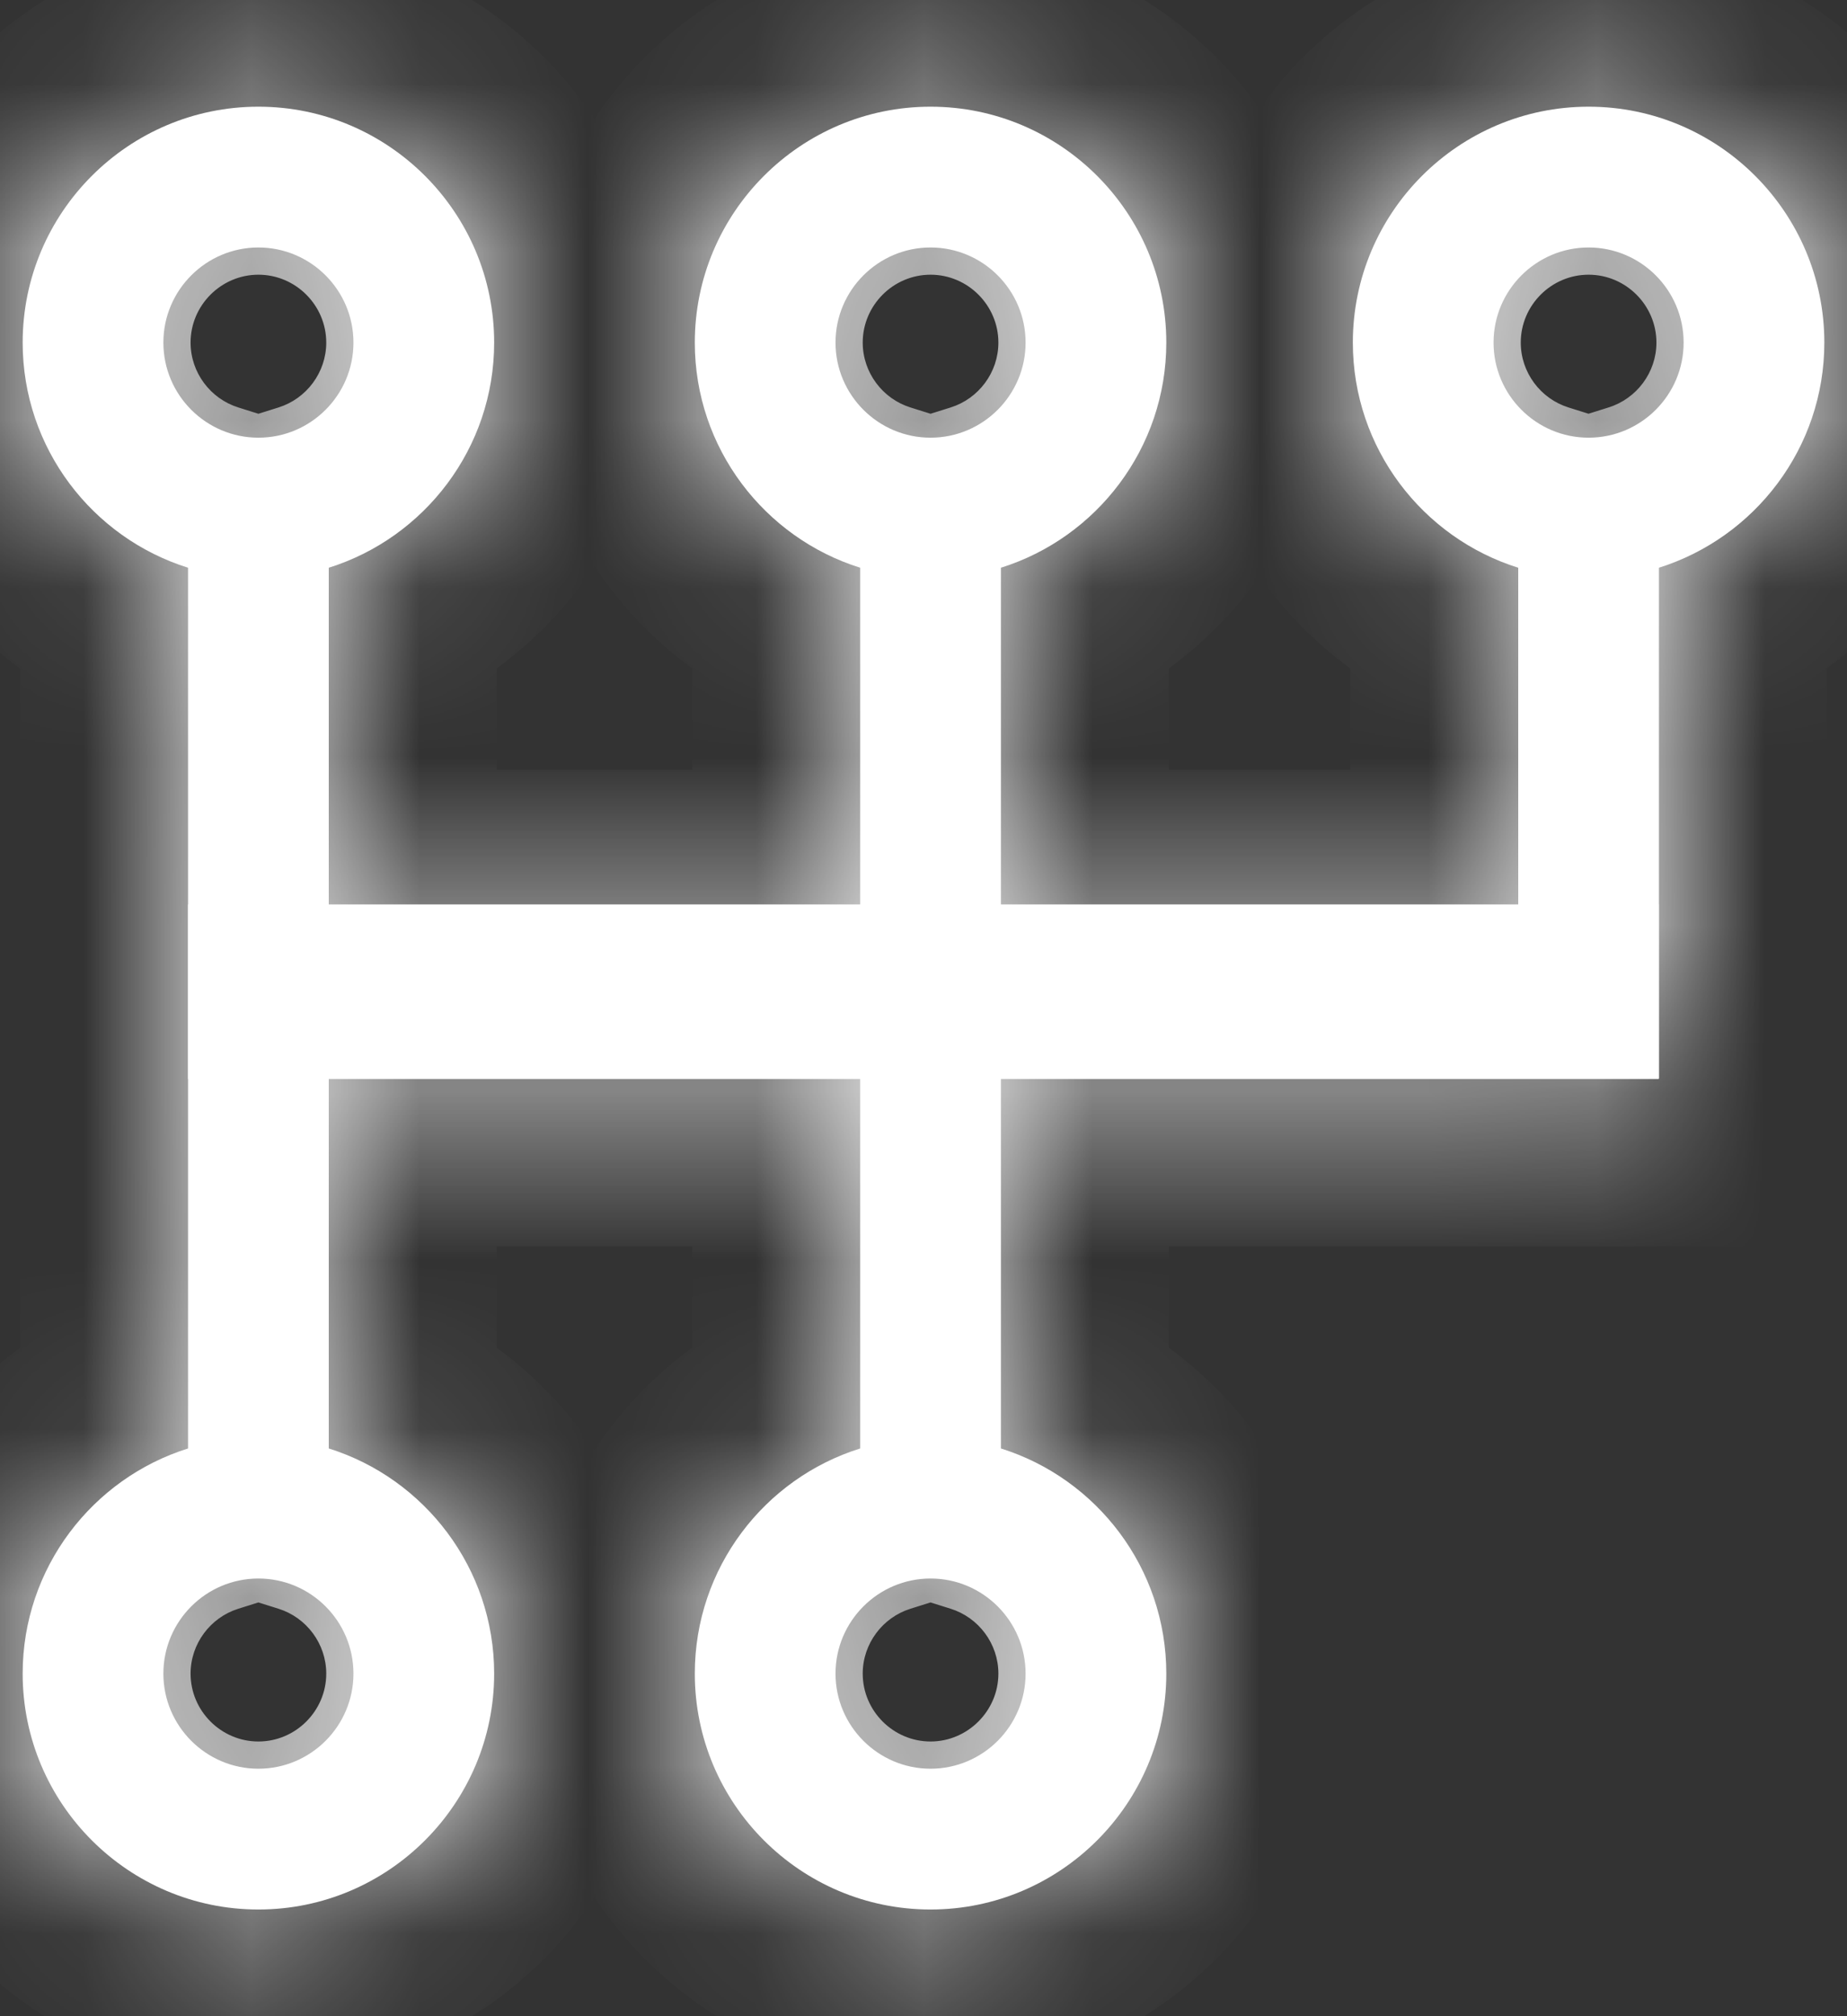
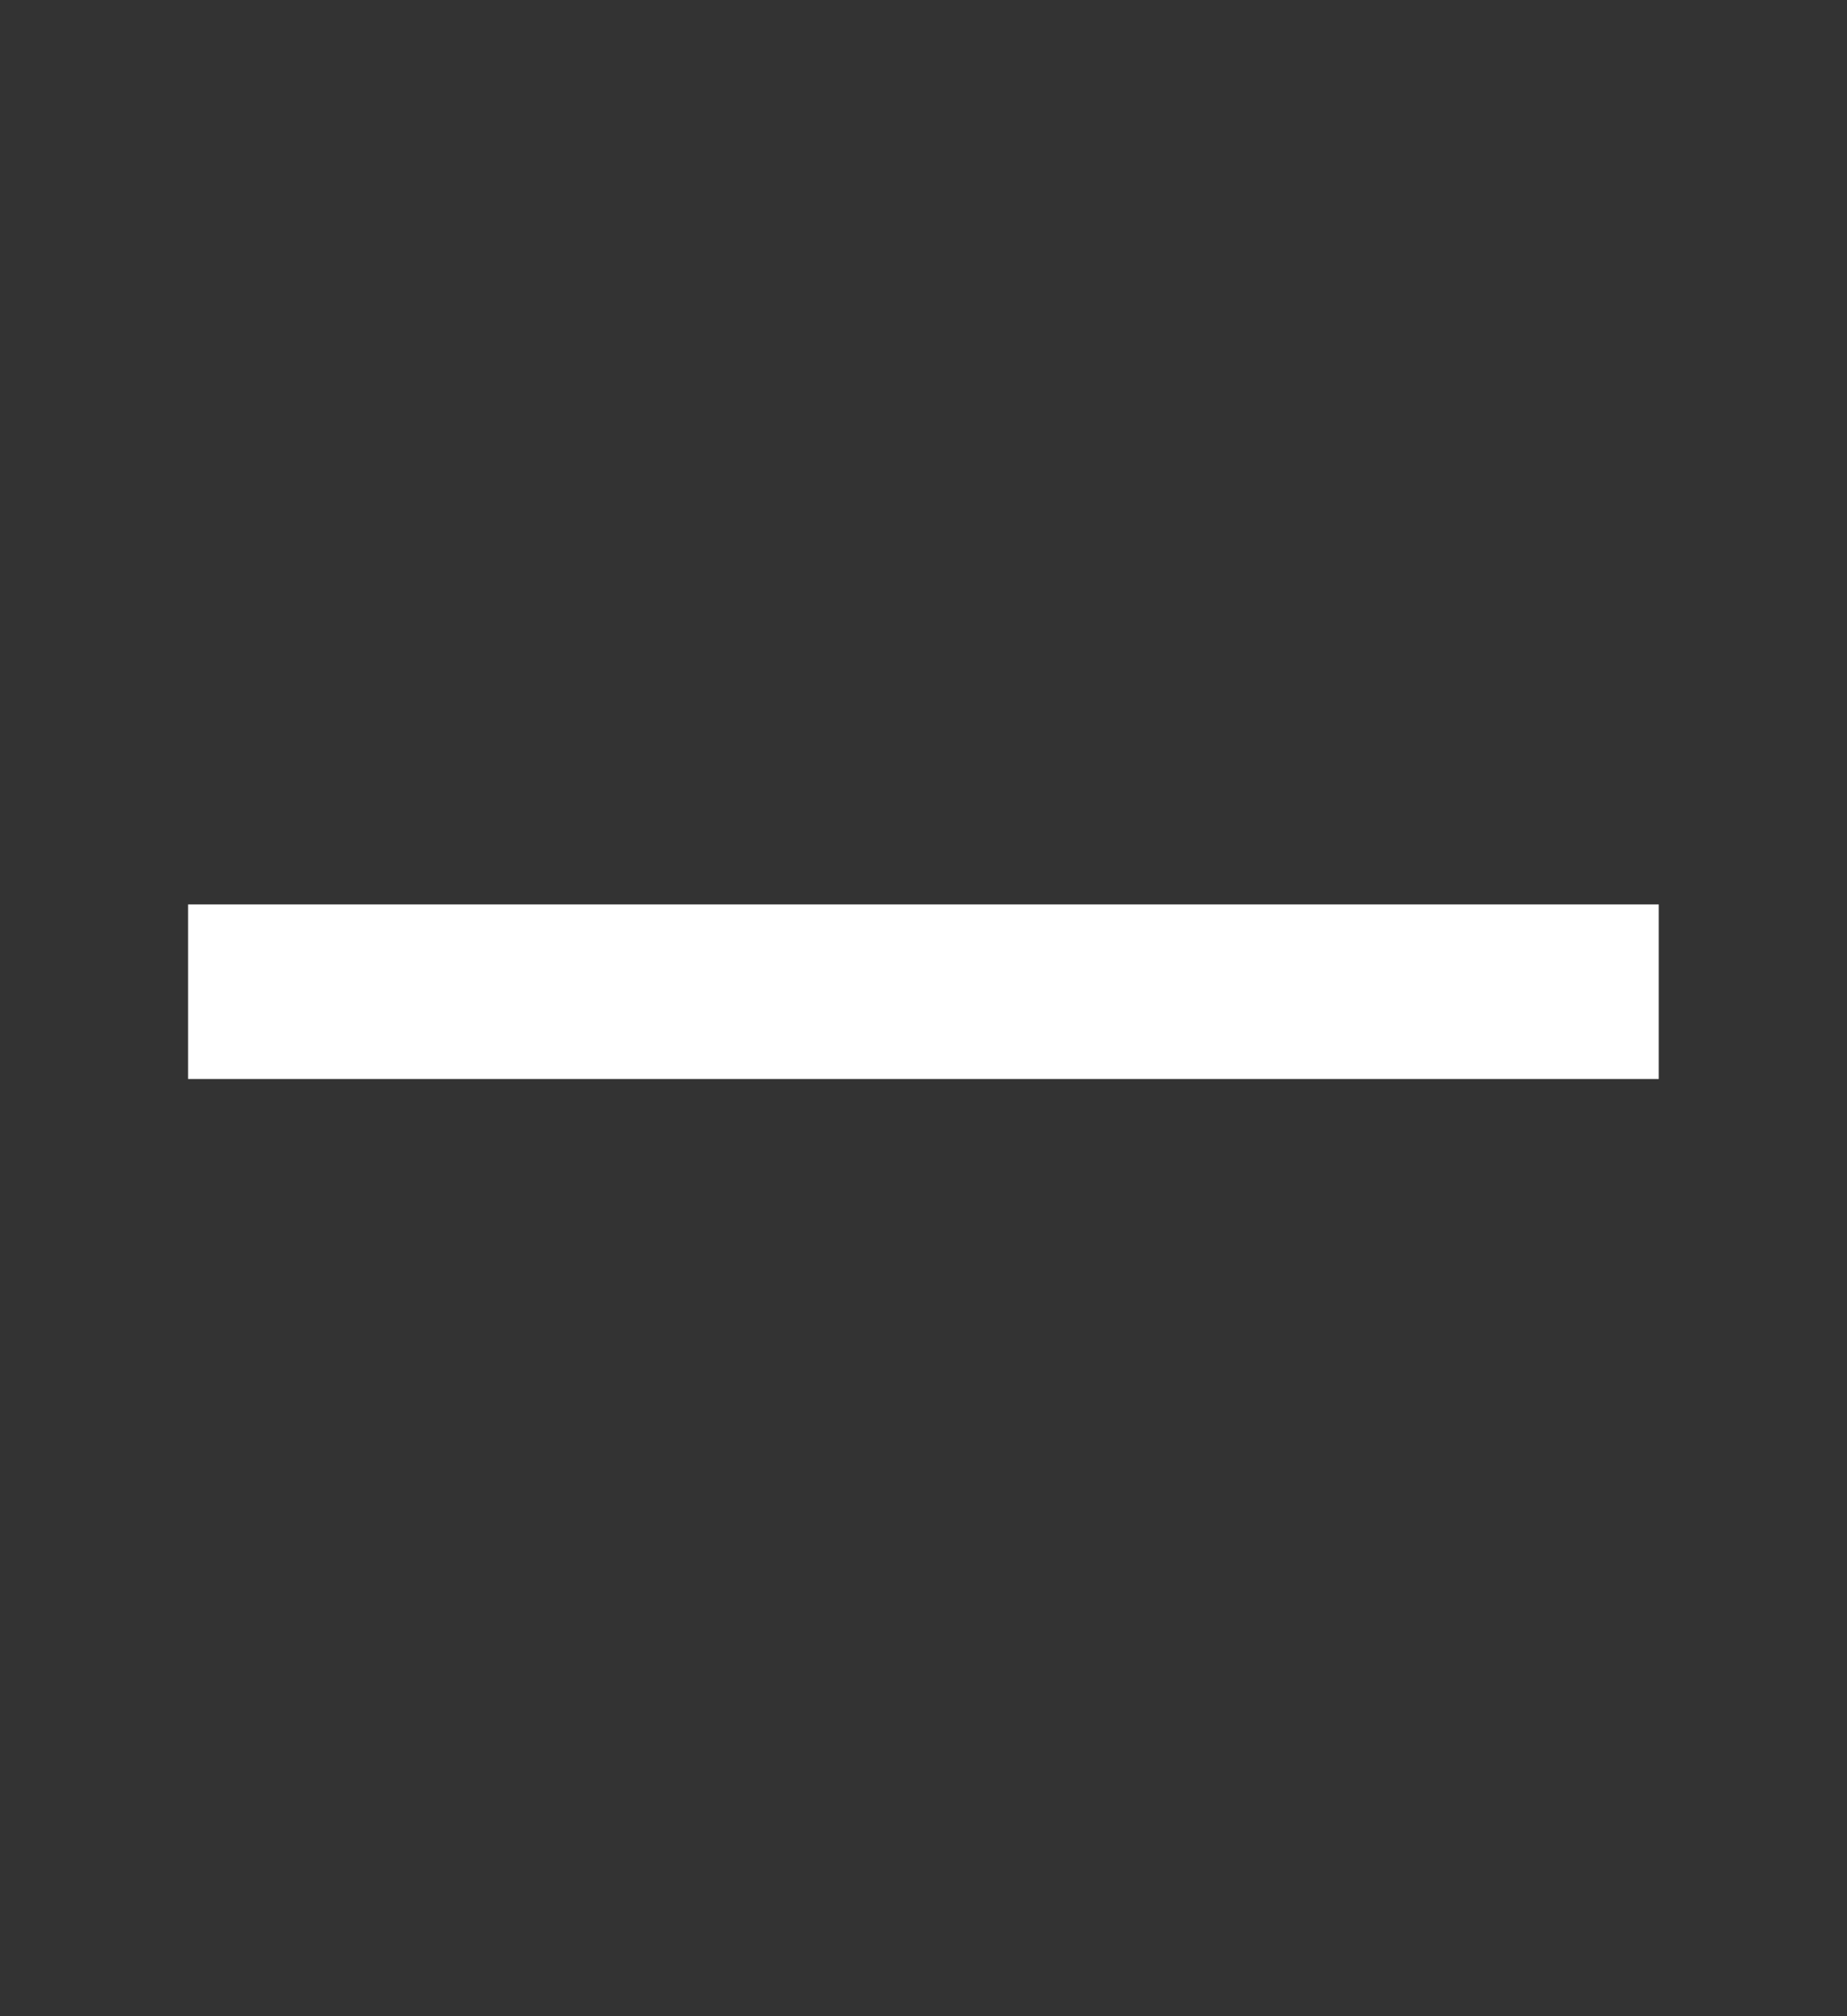
<svg xmlns="http://www.w3.org/2000/svg" width="11" height="12" viewBox="0 0 11 12" fill="none">
  <rect x="0" y="0" width="11" height="12" fill="#333333" stroke="none" />
  <mask id="path-1-inside-1_2678_624" fill="white">
-     <path d="M10.865 2.039C10.865 1.265 10.235 0.635 9.461 0.635C8.687 0.635 8.057 1.265 8.057 2.039C8.057 2.667 8.472 3.201 9.042 3.379V5.581H5.961V3.379C6.531 3.201 6.946 2.667 6.946 2.039C6.946 1.265 6.316 0.635 5.542 0.635C4.768 0.635 4.138 1.265 4.138 2.039C4.138 2.667 4.553 3.201 5.123 3.379V5.581H1.958V3.379C2.528 3.201 2.943 2.667 2.943 2.039C2.943 1.265 2.313 0.635 1.539 0.635C0.765 0.635 0.135 1.265 0.135 2.039C0.135 2.667 0.55 3.201 1.12 3.379V8.621C0.55 8.799 0.135 9.333 0.135 9.961C0.135 10.735 0.765 11.365 1.539 11.365C2.313 11.365 2.943 10.735 2.943 9.961C2.943 9.333 2.528 8.799 1.958 8.621V6.419H5.123V8.621C4.552 8.799 4.138 9.333 4.138 9.961C4.138 10.735 4.767 11.365 5.542 11.365C6.316 11.365 6.946 10.735 6.946 9.961C6.946 9.333 6.531 8.799 5.961 8.621V6.419H9.88V3.379C10.45 3.2 10.865 2.667 10.865 2.039L10.865 2.039ZM5.542 1.473C5.854 1.473 6.108 1.727 6.108 2.039C6.108 2.351 5.854 2.605 5.542 2.605C5.23 2.605 4.976 2.351 4.976 2.039C4.976 1.727 5.23 1.473 5.542 1.473ZM1.539 1.473C1.851 1.473 2.105 1.727 2.105 2.039C2.105 2.351 1.851 2.605 1.539 2.605C1.227 2.605 0.973 2.351 0.973 2.039C0.973 1.727 1.227 1.473 1.539 1.473ZM1.539 10.527C1.227 10.527 0.973 10.273 0.973 9.961C0.973 9.649 1.227 9.395 1.539 9.395C1.851 9.395 2.105 9.649 2.105 9.961C2.105 10.273 1.851 10.527 1.539 10.527ZM5.542 10.527C5.23 10.527 4.976 10.273 4.976 9.961C4.976 9.649 5.23 9.395 5.542 9.395C5.854 9.395 6.108 9.649 6.108 9.961C6.108 10.273 5.854 10.527 5.542 10.527ZM9.461 2.605C9.149 2.605 8.895 2.351 8.895 2.039C8.895 1.727 9.149 1.473 9.461 1.473C9.773 1.473 10.027 1.727 10.027 2.039C10.027 2.351 9.773 2.605 9.461 2.605Z" />
-   </mask>
-   <path d="M10.865 2.039C10.865 1.265 10.235 0.635 9.461 0.635C8.687 0.635 8.057 1.265 8.057 2.039C8.057 2.667 8.472 3.201 9.042 3.379V5.581H5.961V3.379C6.531 3.201 6.946 2.667 6.946 2.039C6.946 1.265 6.316 0.635 5.542 0.635C4.768 0.635 4.138 1.265 4.138 2.039C4.138 2.667 4.553 3.201 5.123 3.379V5.581H1.958V3.379C2.528 3.201 2.943 2.667 2.943 2.039C2.943 1.265 2.313 0.635 1.539 0.635C0.765 0.635 0.135 1.265 0.135 2.039C0.135 2.667 0.55 3.201 1.12 3.379V8.621C0.55 8.799 0.135 9.333 0.135 9.961C0.135 10.735 0.765 11.365 1.539 11.365C2.313 11.365 2.943 10.735 2.943 9.961C2.943 9.333 2.528 8.799 1.958 8.621V6.419H5.123V8.621C4.552 8.799 4.138 9.333 4.138 9.961C4.138 10.735 4.767 11.365 5.542 11.365C6.316 11.365 6.946 10.735 6.946 9.961C6.946 9.333 6.531 8.799 5.961 8.621V6.419H9.88V3.379C10.45 3.2 10.865 2.667 10.865 2.039L10.865 2.039ZM5.542 1.473C5.854 1.473 6.108 1.727 6.108 2.039C6.108 2.351 5.854 2.605 5.542 2.605C5.23 2.605 4.976 2.351 4.976 2.039C4.976 1.727 5.23 1.473 5.542 1.473ZM1.539 1.473C1.851 1.473 2.105 1.727 2.105 2.039C2.105 2.351 1.851 2.605 1.539 2.605C1.227 2.605 0.973 2.351 0.973 2.039C0.973 1.727 1.227 1.473 1.539 1.473ZM1.539 10.527C1.227 10.527 0.973 10.273 0.973 9.961C0.973 9.649 1.227 9.395 1.539 9.395C1.851 9.395 2.105 9.649 2.105 9.961C2.105 10.273 1.851 10.527 1.539 10.527ZM5.542 10.527C5.23 10.527 4.976 10.273 4.976 9.961C4.976 9.649 5.23 9.395 5.542 9.395C5.854 9.395 6.108 9.649 6.108 9.961C6.108 10.273 5.854 10.527 5.542 10.527ZM9.461 2.605C9.149 2.605 8.895 2.351 8.895 2.039C8.895 1.727 9.149 1.473 9.461 1.473C9.773 1.473 10.027 1.727 10.027 2.039C10.027 2.351 9.773 2.605 9.461 2.605Z" fill="white" />
-   <path d="M10.865 2.039L10.549 2.988L11.865 3.427V2.039H10.865ZM9.042 3.379H10.042V2.645L9.341 2.425L9.042 3.379ZM9.042 5.581V6.581H10.042V5.581H9.042ZM5.961 5.581H4.961V6.581H5.961V5.581ZM5.961 3.379L5.662 2.425L4.961 2.645V3.379H5.961ZM5.123 3.379H6.123V2.645L5.422 2.425L5.123 3.379ZM5.123 5.581V6.581H6.123V5.581H5.123ZM1.958 5.581H0.958V6.581H1.958V5.581ZM1.958 3.379L1.659 2.425L0.958 2.645V3.379H1.958ZM1.12 3.379H2.12V2.645L1.419 2.425L1.12 3.379ZM1.12 8.621L1.419 9.575L2.12 9.355V8.621H1.12ZM1.958 8.621H0.958V9.355L1.659 9.575L1.958 8.621ZM1.958 6.419V5.419H0.958V6.419H1.958ZM5.123 6.419H6.123V5.419H5.123V6.419ZM5.123 8.621L5.422 9.575L6.123 9.355V8.621H5.123ZM5.961 8.621H4.961V9.355L5.662 9.575L5.961 8.621ZM5.961 6.419V5.419H4.961V6.419H5.961ZM9.88 6.419V7.419H10.88V6.419H9.88ZM9.88 3.379L9.58 2.425L8.88 2.645V3.379H9.88ZM10.865 2.039L11.181 1.09L9.865 0.651V2.039H10.865ZM10.865 2.039H11.865C11.865 0.712 10.787 -0.365 9.461 -0.365V0.635V1.635C9.683 1.635 9.865 1.817 9.865 2.039H10.865ZM9.461 0.635V-0.365C8.135 -0.365 7.057 0.712 7.057 2.039H8.057H9.057C9.057 1.817 9.239 1.635 9.461 1.635V0.635ZM8.057 2.039H7.057C7.057 3.118 7.768 4.028 8.743 4.334L9.042 3.379L9.341 2.425C9.175 2.373 9.057 2.217 9.057 2.039H8.057ZM9.042 3.379H8.042V5.581H9.042H10.042V3.379H9.042ZM9.042 5.581V4.581H5.961V5.581V6.581H9.042V5.581ZM5.961 5.581H6.961V3.379H5.961H4.961V5.581H5.961ZM5.961 3.379L6.26 4.334C7.234 4.028 7.946 3.118 7.946 2.039H6.946H5.946C5.946 2.217 5.828 2.373 5.662 2.425L5.961 3.379ZM6.946 2.039H7.946C7.946 0.712 6.869 -0.365 5.542 -0.365V0.635V1.635C5.764 1.635 5.946 1.817 5.946 2.039H6.946ZM5.542 0.635V-0.365C4.216 -0.365 3.138 0.712 3.138 2.039H4.138H5.138C5.138 1.817 5.32 1.635 5.542 1.635V0.635ZM4.138 2.039H3.138C3.138 3.118 3.85 4.028 4.824 4.334L5.123 3.379L5.422 2.425C5.256 2.373 5.138 2.217 5.138 2.039H4.138ZM5.123 3.379H4.123V5.581H5.123H6.123V3.379H5.123ZM5.123 5.581V4.581H1.958V5.581V6.581H5.123V5.581ZM1.958 5.581H2.958V3.379H1.958H0.958V5.581H1.958ZM1.958 3.379L2.257 4.334C3.231 4.028 3.943 3.118 3.943 2.039H2.943H1.943C1.943 2.217 1.825 2.373 1.659 2.425L1.958 3.379ZM2.943 2.039H3.943C3.943 0.712 2.865 -0.365 1.539 -0.365V0.635V1.635C1.761 1.635 1.943 1.817 1.943 2.039H2.943ZM1.539 0.635V-0.365C0.212 -0.365 -0.865 0.713 -0.865 2.039H0.135H1.135C1.135 1.817 1.317 1.635 1.539 1.635V0.635ZM0.135 2.039H-0.865C-0.865 3.118 -0.154 4.028 0.821 4.334L1.12 3.379L1.419 2.425C1.253 2.373 1.135 2.217 1.135 2.039H0.135ZM1.12 3.379H0.12V8.621H1.12H2.12V3.379H1.12ZM1.12 8.621L0.821 7.666C-0.153 7.972 -0.865 8.882 -0.865 9.961H0.135H1.135C1.135 9.783 1.253 9.627 1.419 9.575L1.12 8.621ZM0.135 9.961H-0.865C-0.865 11.287 0.212 12.365 1.539 12.365V11.365V10.365C1.317 10.365 1.135 10.183 1.135 9.961H0.135ZM1.539 11.365V12.365C2.866 12.365 3.943 11.287 3.943 9.961H2.943H1.943C1.943 10.183 1.761 10.365 1.539 10.365V11.365ZM2.943 9.961H3.943C3.943 8.882 3.232 7.972 2.257 7.666L1.958 8.621L1.659 9.575C1.825 9.627 1.943 9.783 1.943 9.961H2.943ZM1.958 8.621H2.958V6.419H1.958H0.958V8.621H1.958ZM1.958 6.419V7.419H5.123V6.419V5.419H1.958V6.419ZM5.123 6.419H4.123V8.621H5.123H6.123V6.419H5.123ZM5.123 8.621L4.823 7.666C3.849 7.972 3.138 8.882 3.138 9.961H4.138H5.138C5.138 9.783 5.256 9.627 5.422 9.575L5.123 8.621ZM4.138 9.961H3.138C3.138 11.287 4.215 12.365 5.542 12.365V11.365V10.365C5.32 10.365 5.138 10.183 5.138 9.961H4.138ZM5.542 11.365V12.365C6.868 12.365 7.946 11.287 7.946 9.961H6.946H5.946C5.946 10.183 5.763 10.365 5.542 10.365V11.365ZM6.946 9.961H7.946C7.946 8.882 7.234 7.972 6.26 7.666L5.961 8.621L5.662 9.575C5.828 9.627 5.946 9.783 5.946 9.961H6.946ZM5.961 8.621H6.961V6.419H5.961H4.961V8.621H5.961ZM5.961 6.419V7.419H9.88V6.419V5.419H5.961V6.419ZM9.88 6.419H10.88V3.379H9.88H8.88V6.419H9.88ZM9.88 3.379L10.179 4.333C11.153 4.028 11.865 3.118 11.865 2.039H10.865H9.865C9.865 2.217 9.747 2.373 9.58 2.425L9.88 3.379ZM10.865 2.039L10.548 2.987L10.549 2.988L10.865 2.039L11.182 1.09L11.181 1.09L10.865 2.039ZM5.542 1.473V2.473C5.302 2.473 5.108 2.279 5.108 2.039H6.108H7.108C7.108 1.175 6.406 0.473 5.542 0.473V1.473ZM6.108 2.039H5.108C5.108 1.799 5.302 1.605 5.542 1.605V2.605V3.605C6.406 3.605 7.108 2.903 7.108 2.039H6.108ZM5.542 2.605V1.605C5.782 1.605 5.976 1.799 5.976 2.039H4.976H3.976C3.976 2.903 4.678 3.605 5.542 3.605V2.605ZM4.976 2.039H5.976C5.976 2.279 5.782 2.473 5.542 2.473V1.473V0.473C4.678 0.473 3.976 1.175 3.976 2.039H4.976ZM1.539 1.473V2.473C1.299 2.473 1.105 2.279 1.105 2.039H2.105H3.105C3.105 1.175 2.403 0.473 1.539 0.473V1.473ZM2.105 2.039H1.105C1.105 1.799 1.299 1.605 1.539 1.605V2.605V3.605C2.403 3.605 3.105 2.903 3.105 2.039H2.105ZM1.539 2.605V1.605C1.779 1.605 1.973 1.799 1.973 2.039H0.973H-0.027C-0.027 2.903 0.675 3.605 1.539 3.605V2.605ZM0.973 2.039H1.973C1.973 2.279 1.779 2.473 1.539 2.473V1.473V0.473C0.675 0.473 -0.027 1.175 -0.027 2.039H0.973ZM1.539 10.527V9.527C1.779 9.527 1.973 9.721 1.973 9.961H0.973H-0.027C-0.027 10.825 0.675 11.527 1.539 11.527V10.527ZM0.973 9.961H1.973C1.973 10.201 1.779 10.395 1.539 10.395V9.395V8.395C0.675 8.395 -0.027 9.097 -0.027 9.961H0.973ZM1.539 9.395V10.395C1.299 10.395 1.105 10.201 1.105 9.961H2.105H3.105C3.105 9.097 2.403 8.395 1.539 8.395V9.395ZM2.105 9.961H1.105C1.105 9.721 1.299 9.527 1.539 9.527V10.527V11.527C2.403 11.527 3.105 10.825 3.105 9.961H2.105ZM5.542 10.527V9.527C5.782 9.527 5.976 9.721 5.976 9.961H4.976H3.976C3.976 10.825 4.678 11.527 5.542 11.527V10.527ZM4.976 9.961H5.976C5.976 10.201 5.782 10.395 5.542 10.395V9.395V8.395C4.678 8.395 3.976 9.097 3.976 9.961H4.976ZM5.542 9.395V10.395C5.302 10.395 5.108 10.201 5.108 9.961H6.108H7.108C7.108 9.097 6.406 8.395 5.542 8.395V9.395ZM6.108 9.961H5.108C5.108 9.721 5.302 9.527 5.542 9.527V10.527V11.527C6.406 11.527 7.108 10.825 7.108 9.961H6.108ZM9.461 2.605V1.605C9.701 1.605 9.895 1.799 9.895 2.039H8.895H7.895C7.895 2.903 8.597 3.605 9.461 3.605V2.605ZM8.895 2.039H9.895C9.895 2.279 9.701 2.473 9.461 2.473V1.473V0.473C8.597 0.473 7.895 1.175 7.895 2.039H8.895ZM9.461 1.473V2.473C9.221 2.473 9.027 2.279 9.027 2.039H10.027H11.027C11.027 1.175 10.325 0.473 9.461 0.473V1.473ZM10.027 2.039H9.027C9.027 1.799 9.221 1.605 9.461 1.605V2.605V3.605C10.325 3.605 11.027 2.903 11.027 2.039H10.027Z" fill="white" mask="url(#path-1-inside-1_2678_624)" />
+     </mask>
  <path d="M1.12 5.383H9.879V6.422H1.12V5.383Z" fill="white" />
</svg>